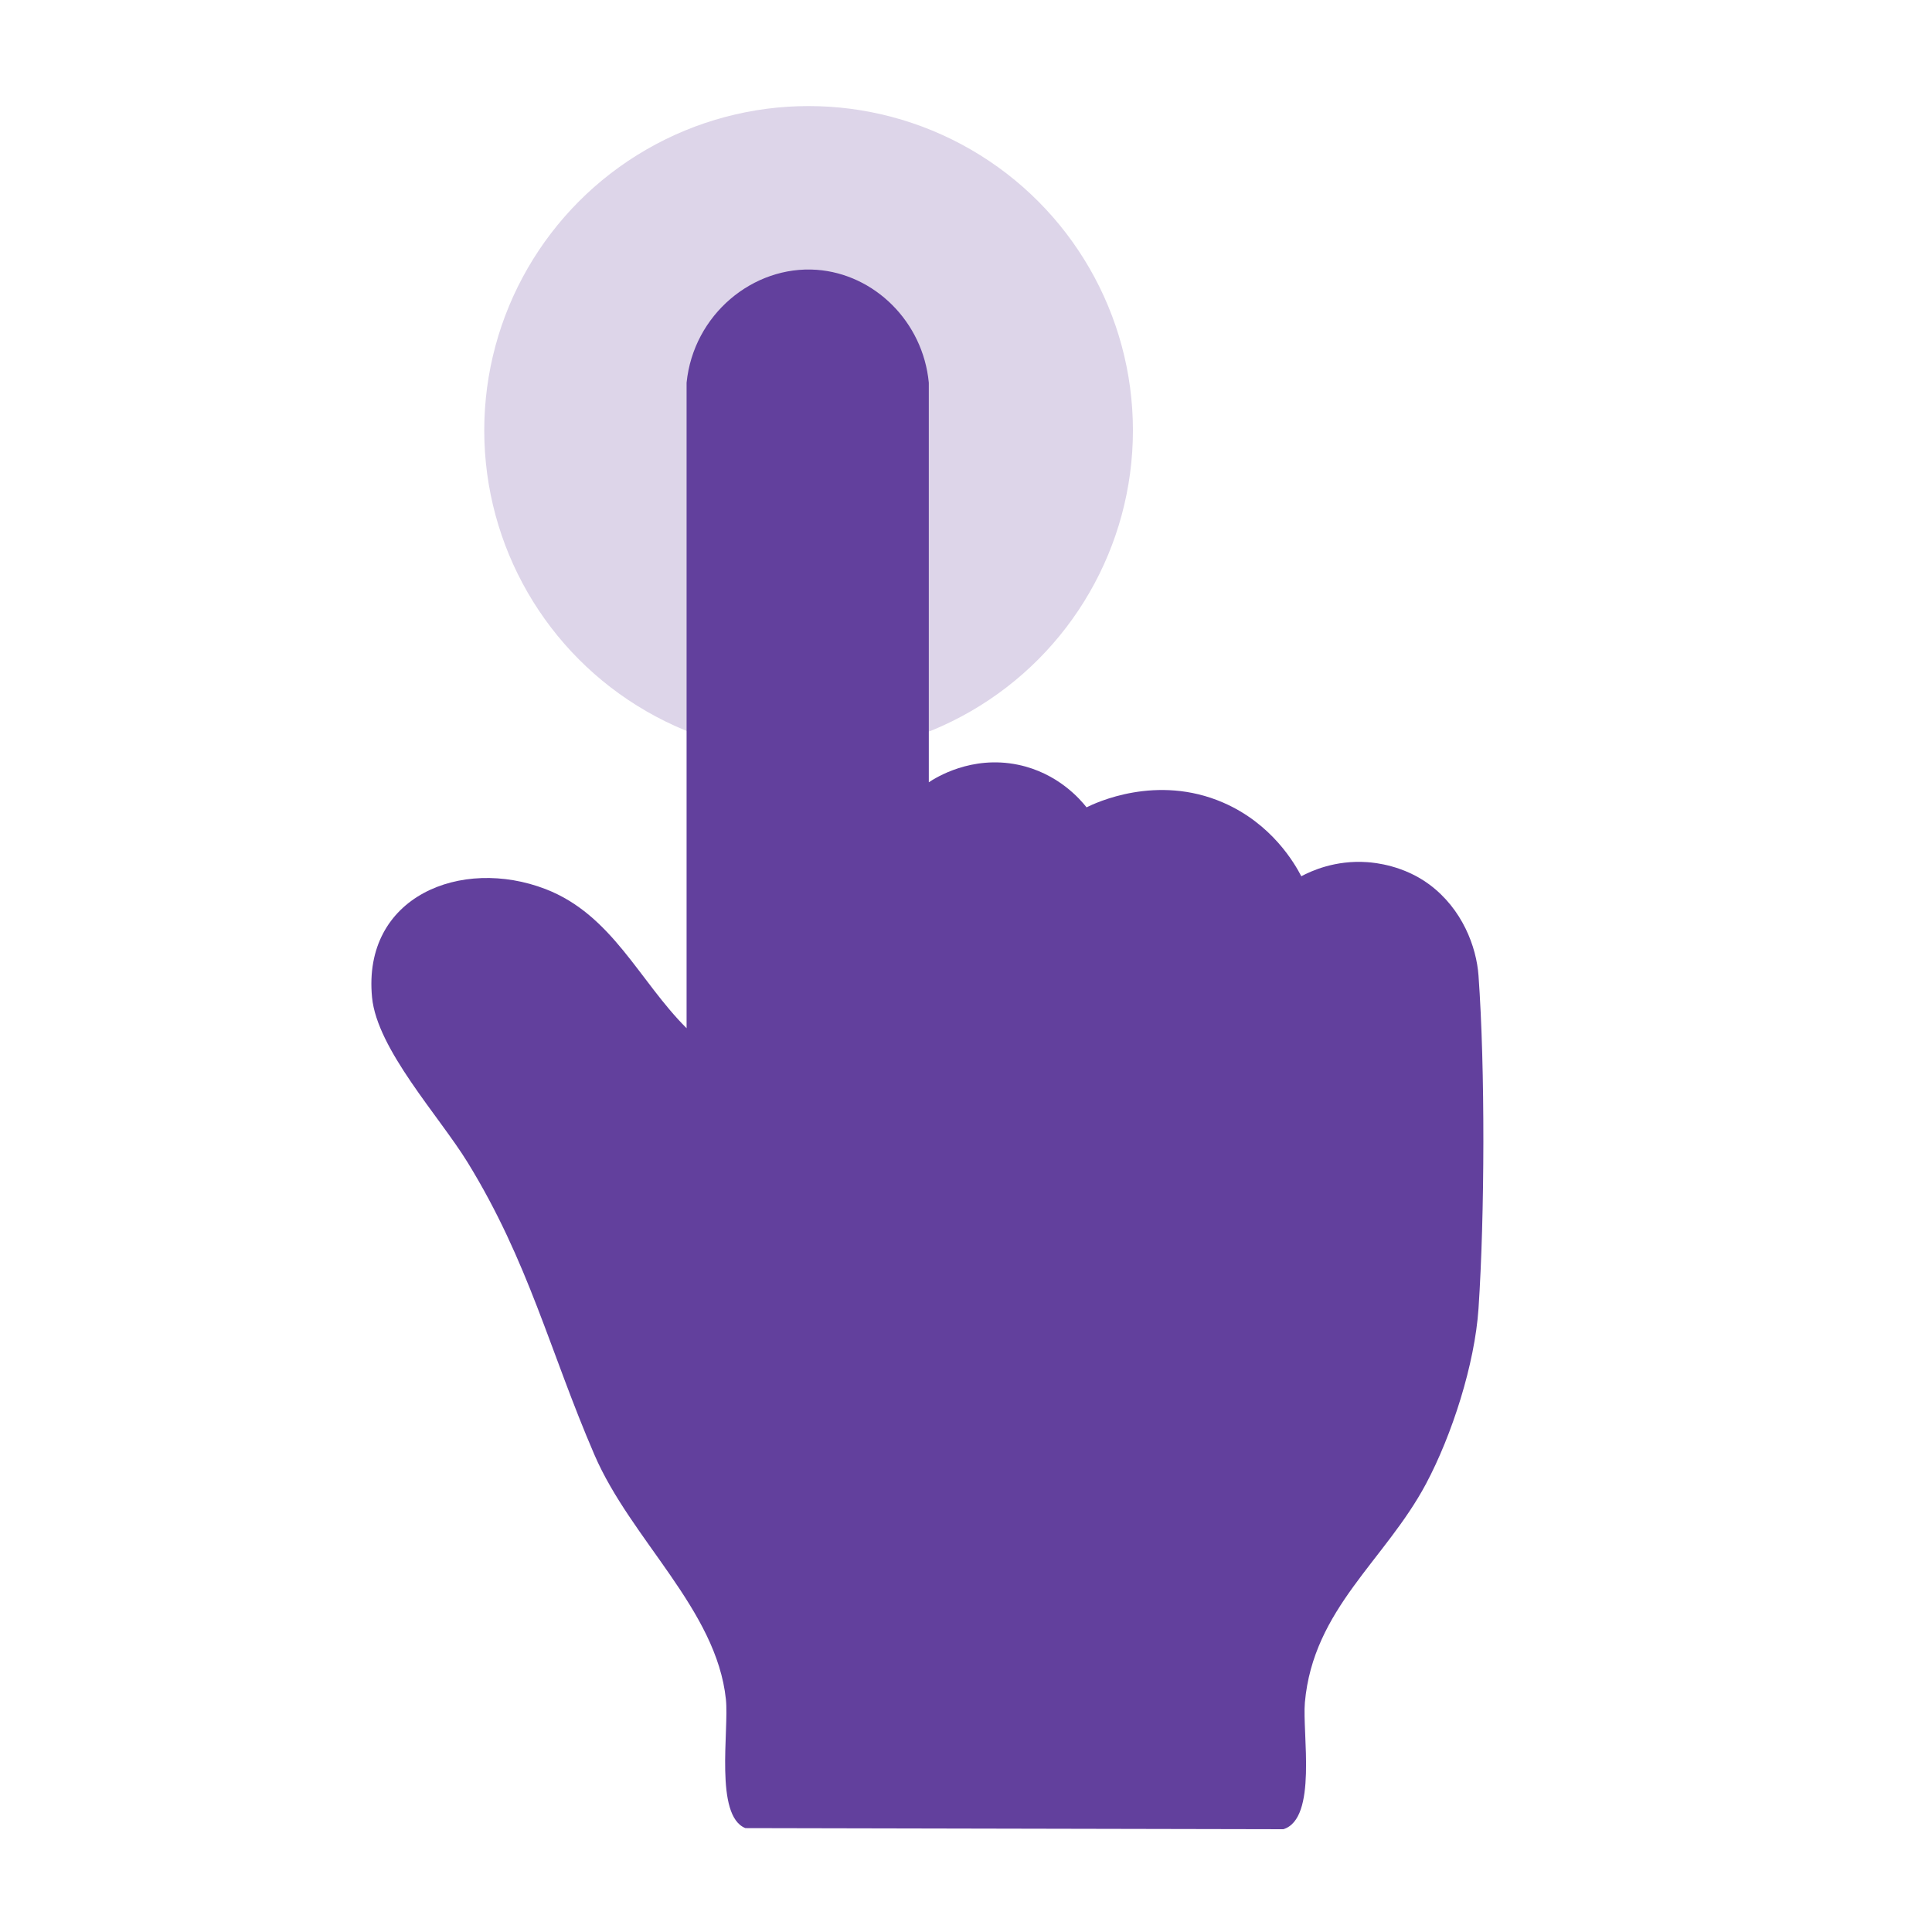
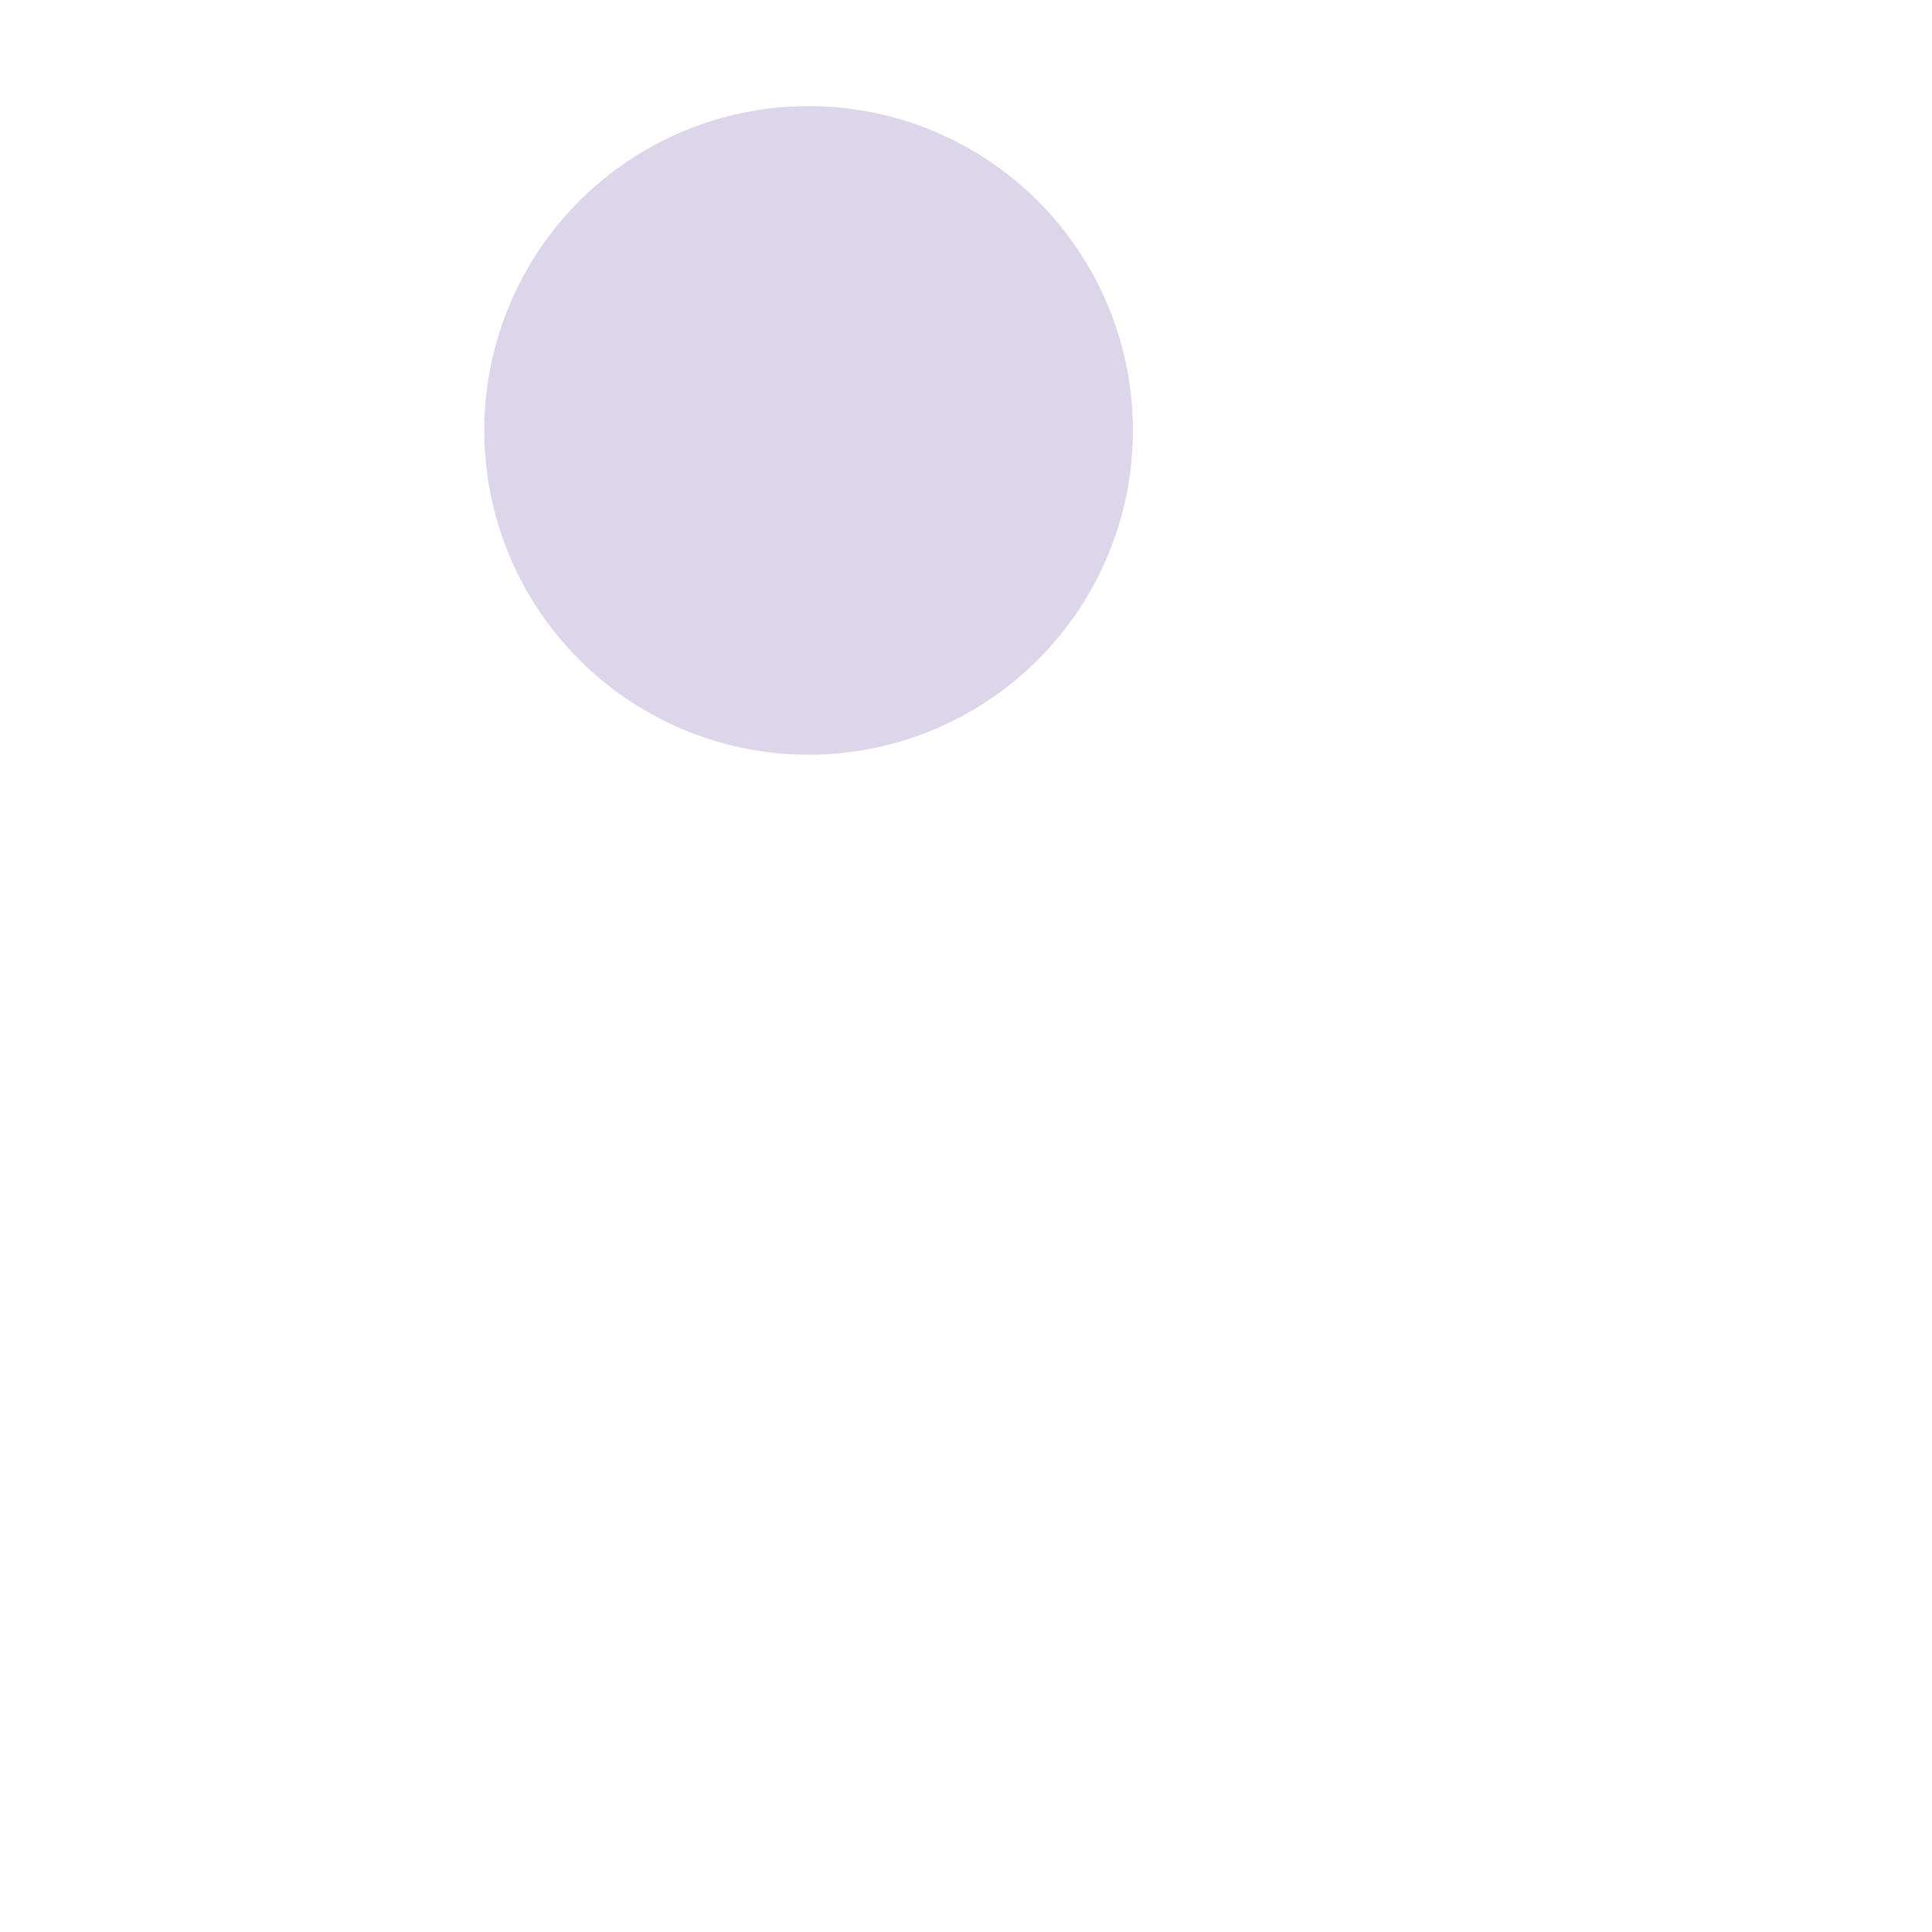
<svg xmlns="http://www.w3.org/2000/svg" id="Layer_1" data-name="Layer 1" viewBox="0 0 400 400">
  <defs>
    <style>
      .cls-1 {
        fill: #62409d;
      }

      .cls-2 {
        fill: #ddd5e9;
      }
    </style>
  </defs>
  <circle class="cls-2" cx="167.41" cy="89.11" r="67.15" />
-   <path class="cls-1" d="M192.3,161.96c1.41-.93,8.79-5.63,18.46-3.63,8.28,1.71,12.95,7.24,14.2,8.82,1.86-.92,14.49-6.95,28.26-.99,10.14,4.39,14.85,12.65,16.2,15.26,2-1.07,6.99-3.39,13.65-2.92,1.63.11,7.55.69,12.84,4.61,6.84,5.07,9.77,12.9,10.2,18.88,1.39,19.25,1.29,49.62,0,68.93-.77,11.48-5.47,26.15-10.87,36.29-8.46,15.87-23.35,25.87-25.08,45.28-.56,6.34,2.64,24.07-4.46,26.23-37.13-.08-74.25-.16-111.38-.23-6.42-2.57-3.36-20.27-4.03-26.66-1.94-18.55-19.63-33.03-27.22-50.63-9.22-21.37-13.6-39.96-26.27-60.56-5.88-9.56-18.73-23.41-19.77-34.13-2.03-20.96,18.49-29.15,35.91-22.44,13.81,5.33,19.4,19.04,29.21,28.81V79.24c1.42-14.09,13.76-24.33,26.94-23.38,11.92.87,22,10.71,23.21,23.38v82.71Z" />
</svg>